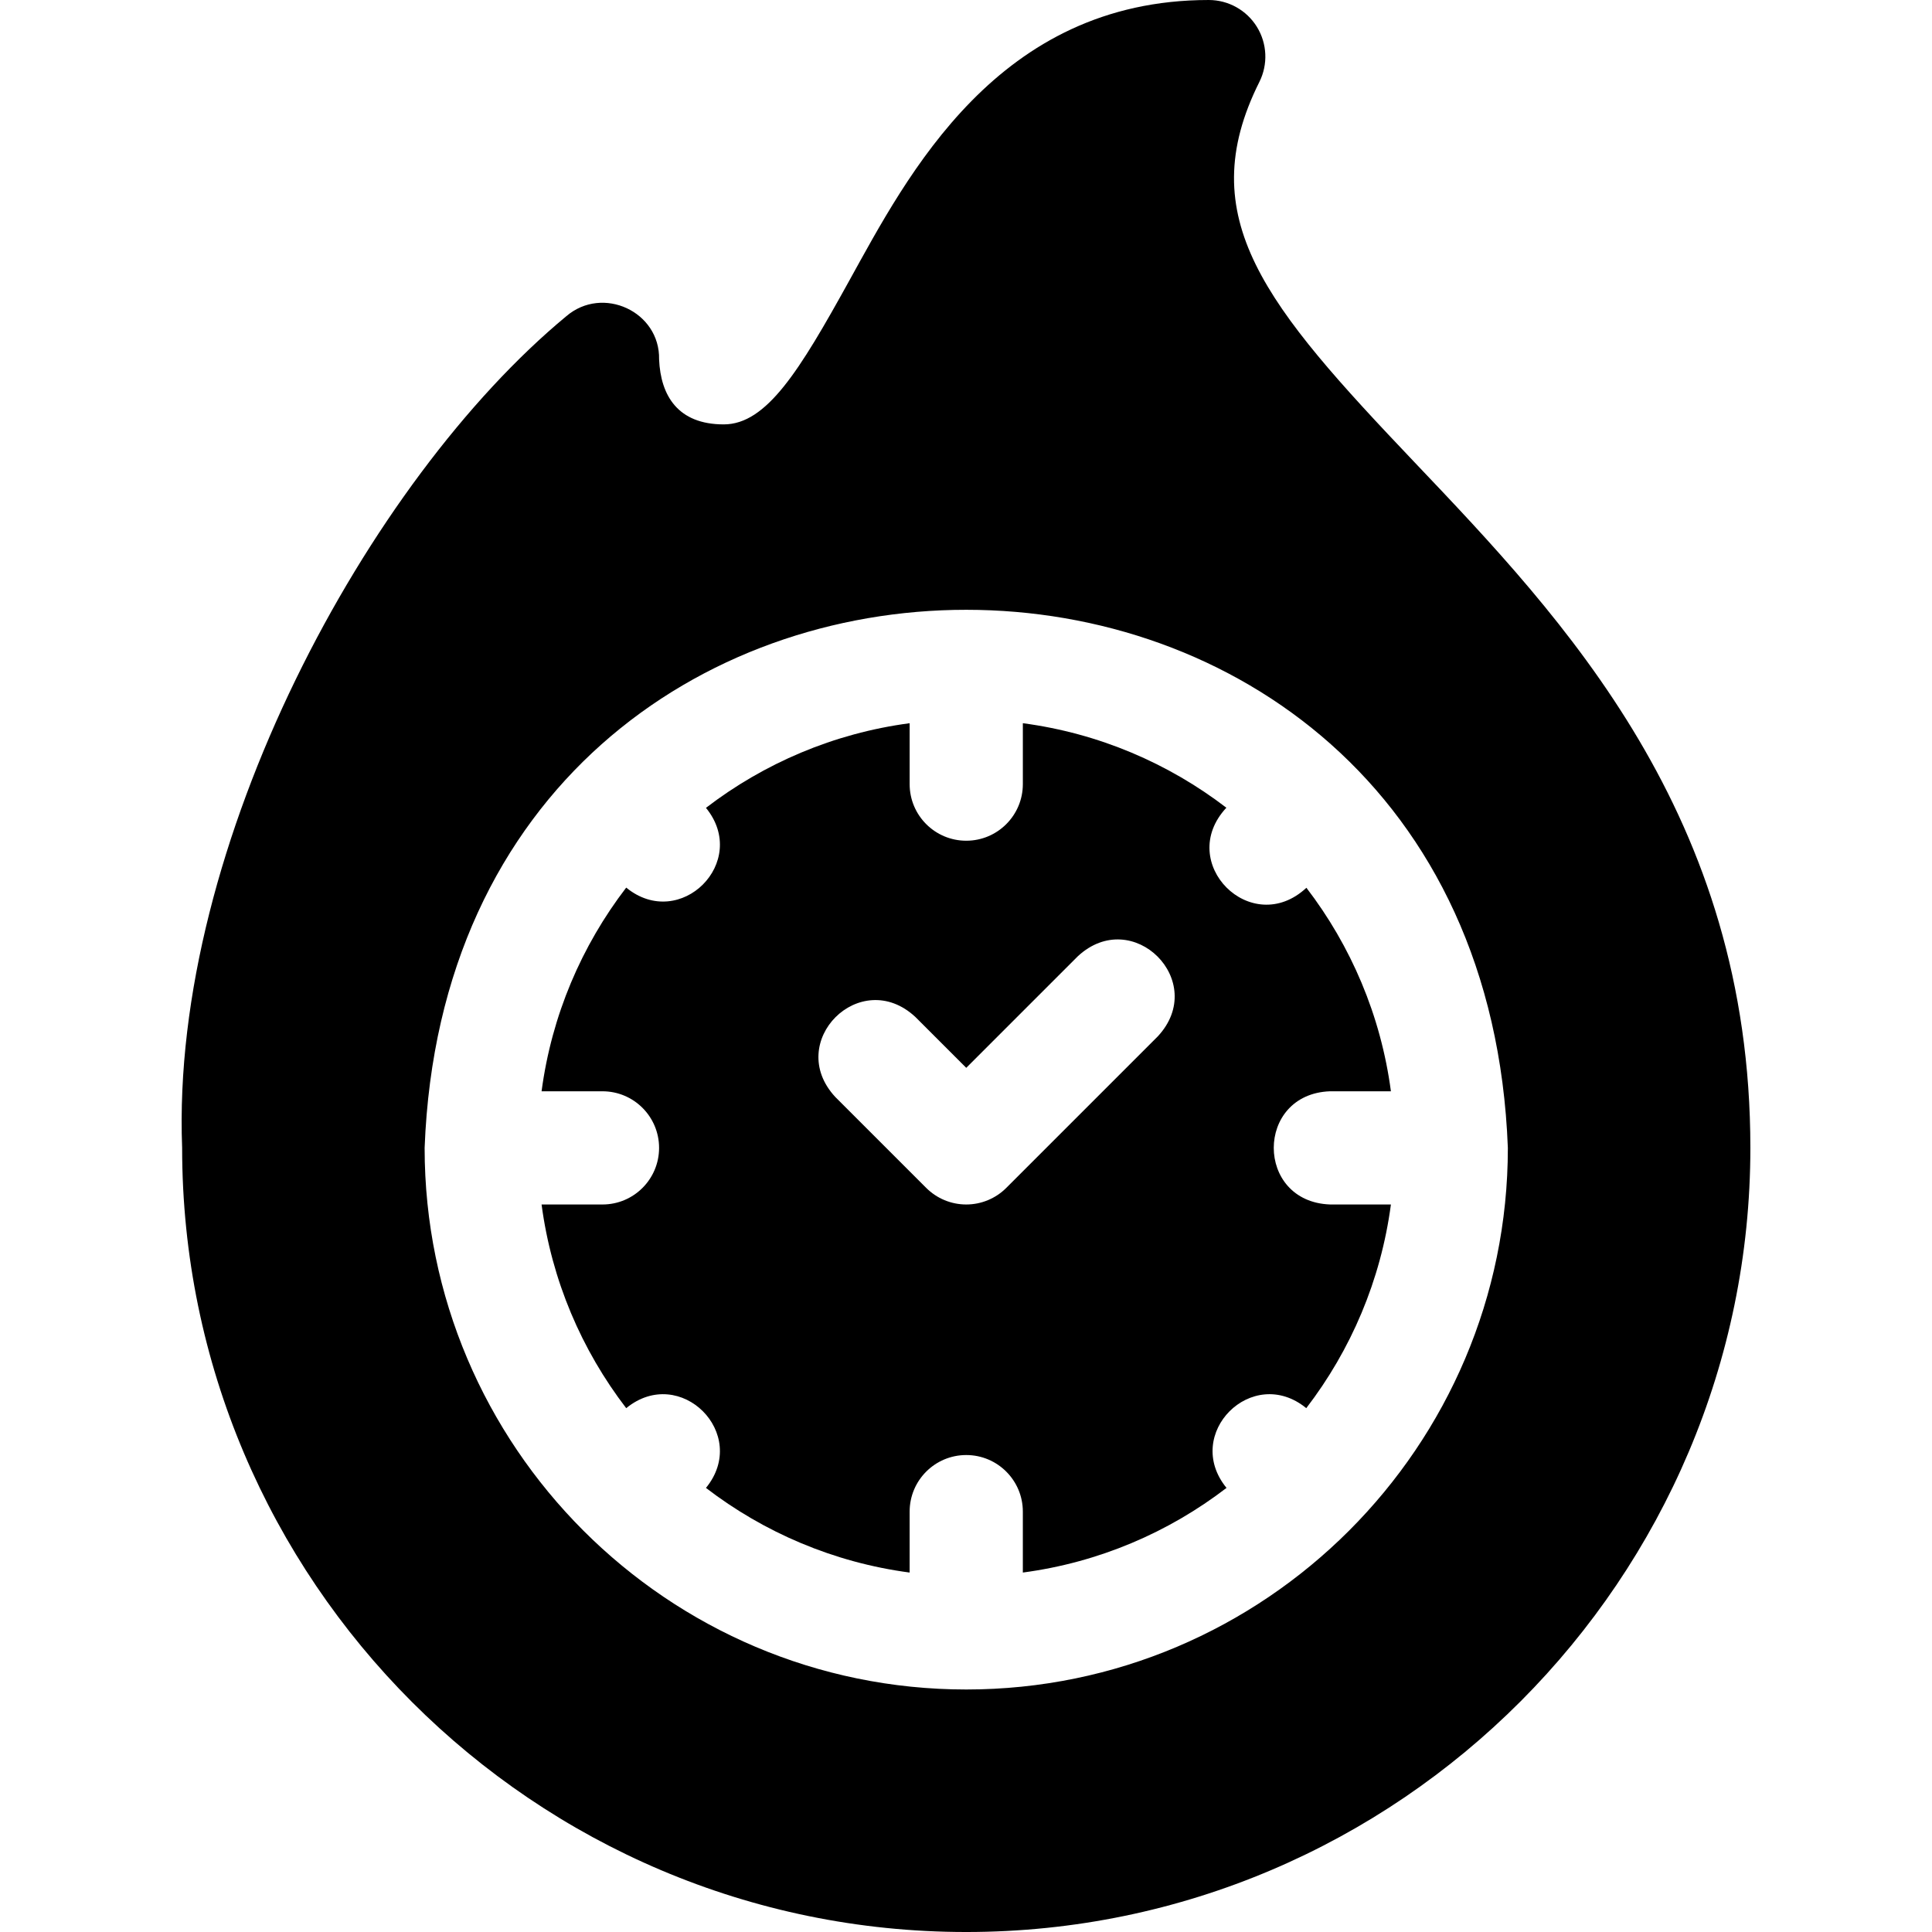
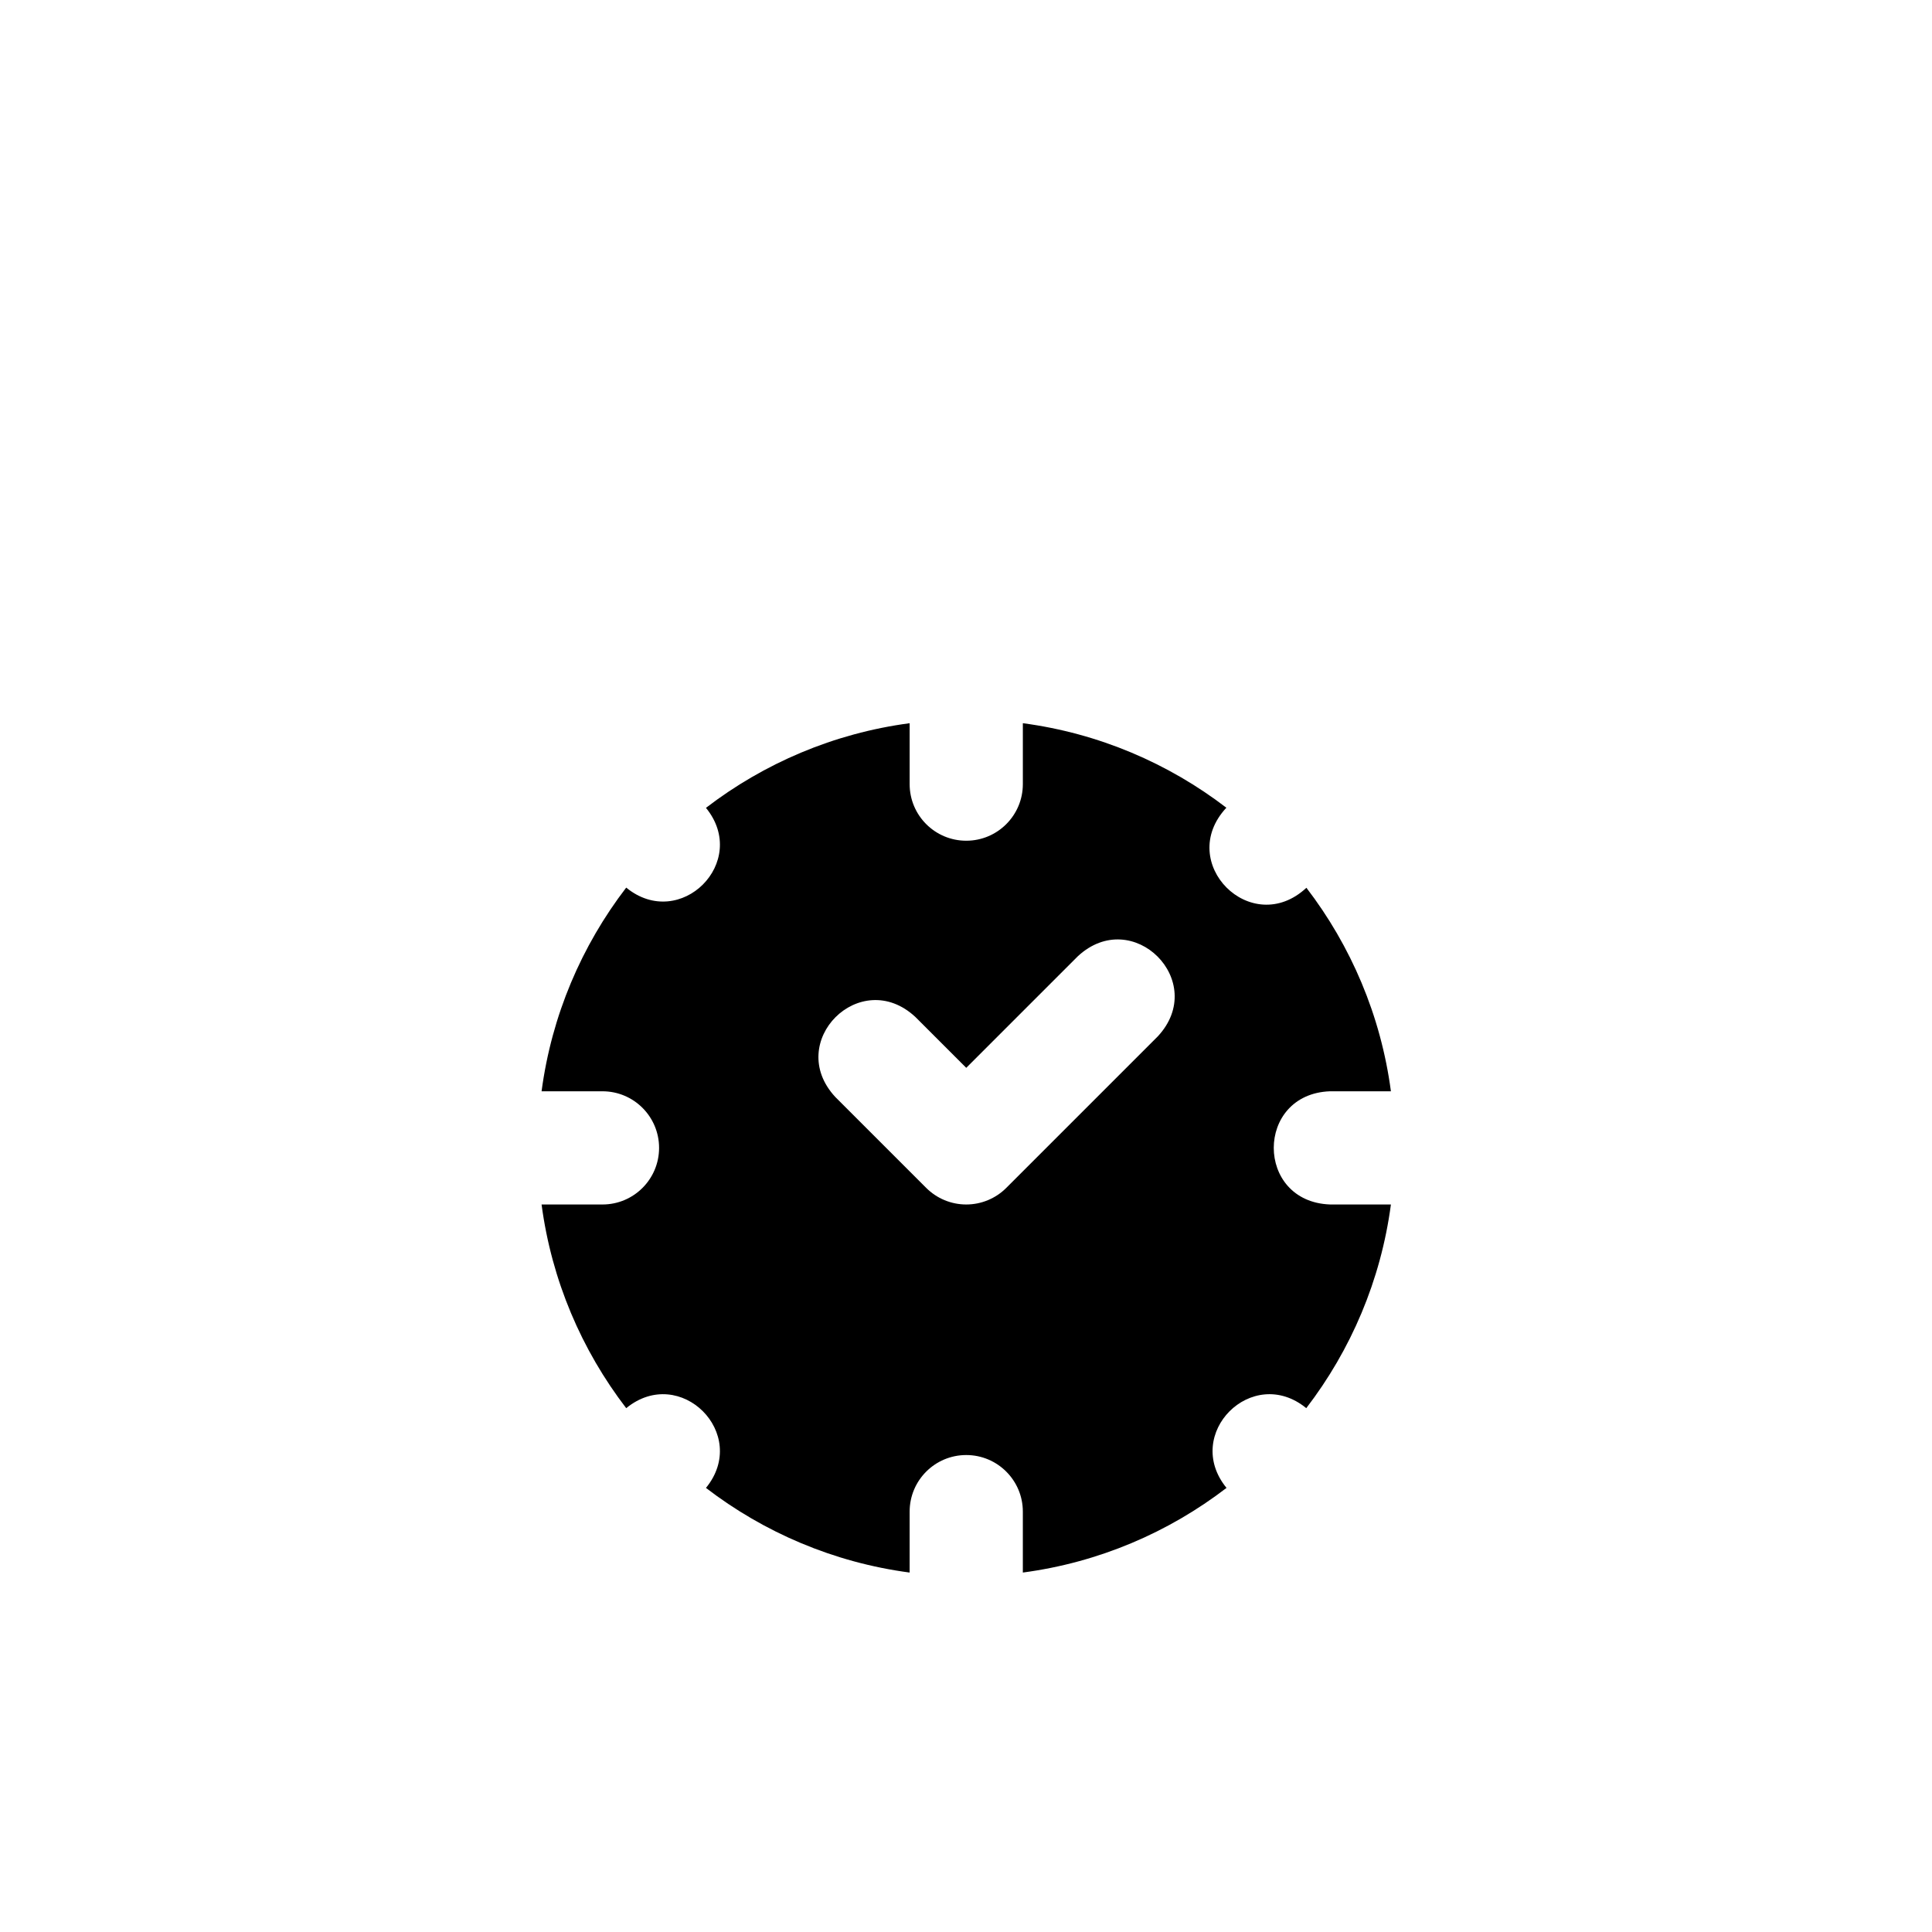
<svg xmlns="http://www.w3.org/2000/svg" id="Layer_1" height="512" viewBox="0 0 512 512" width="512">
  <g>
-     <path d="m374.876 122.516c-39.419-41.455-59.149-64.766-41.129-100.808 2.325-4.649 2.077-10.172-.656-14.594s-7.562-7.114-12.76-7.114c-55.978 0-79.805 46.437-95.403 74.628-13.026 23.543-21.756 37.839-33.13 37.839-12.171 0-16.717-7.641-17.132-17.219.266-12.672-14.95-19.719-24.605-11.437-52.458 43.447-104.904 140.008-101.794 220.39-.002 114.58 93.217 207.799 207.798 207.799 114.825 0 207.8-93.871 207.8-207.8-.001-88.099-49.342-139.99-88.989-181.684zm-118.811 325.217c-79.145 0-143.534-64.389-143.534-143.533 7.216-190.155 279.88-190.104 287.067.002 0 79.143-64.389 143.531-143.533 143.531z" />
    <path d="m352.465 289.2h16.141c-2.665-20.103-10.612-38.559-22.394-53.931-14.579 13.573-34.781-6.645-21.212-21.214-15.373-11.784-33.83-19.732-53.935-22.397v16.142c0 8.284-6.716 15-15 15s-15-6.716-15-15v-16.141c-20.124 2.668-38.597 10.628-53.978 22.43 11.704 14.31-6.838 32.832-21.134 21.134-11.802 15.381-19.762 33.854-22.43 53.978h16.141c8.284 0 15 6.716 15 15s-6.716 15-15 15h-16.141c2.668 20.124 10.628 38.597 22.43 53.978 14.309-11.704 32.833 6.839 21.133 21.133 15.381 11.802 33.854 19.762 53.978 22.43v-16.142c0-8.284 6.716-15 15-15s15 6.716 15 15v16.141c20.123-2.668 38.596-10.628 53.978-22.43-11.704-14.311 6.838-32.832 21.134-21.134 11.802-15.381 19.762-33.854 22.43-53.978h-16.141c-19.877-.734-19.87-29.267 0-29.999zm-45.627-14.56s-40.167 40.167-40.167 40.167c-2.813 2.813-6.628 4.394-10.606 4.394s-7.793-1.581-10.606-4.394l-24.1-24.1c-13.53-14.563 6.636-34.751 21.213-21.213 0 0 13.494 13.493 13.494 13.493l29.56-29.56c14.57-13.535 34.745 6.644 21.212 21.213z" />
  </g>
</svg>